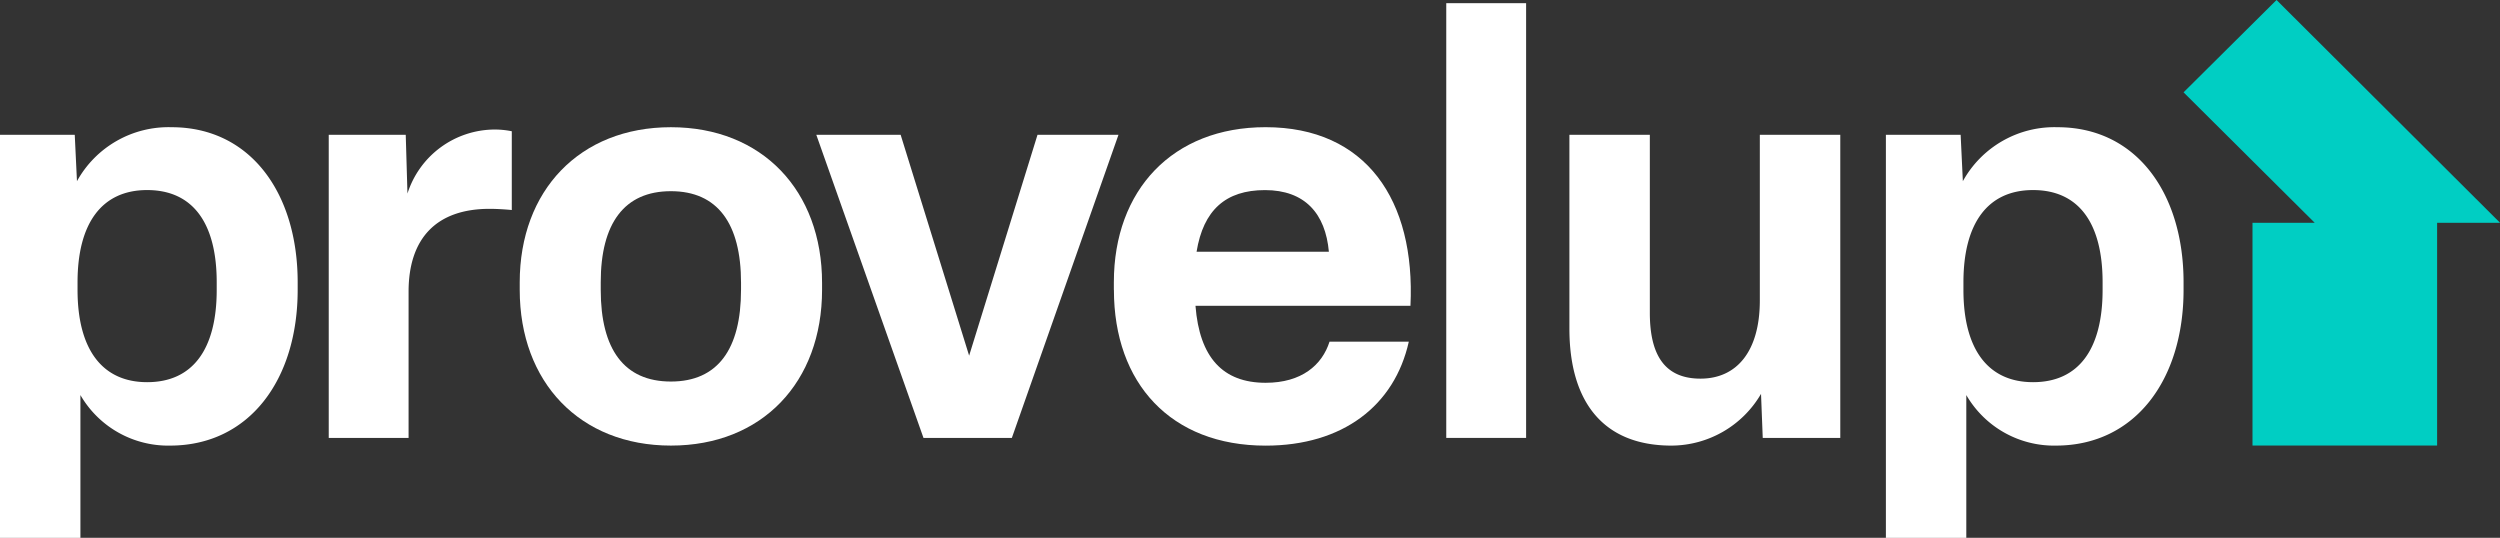
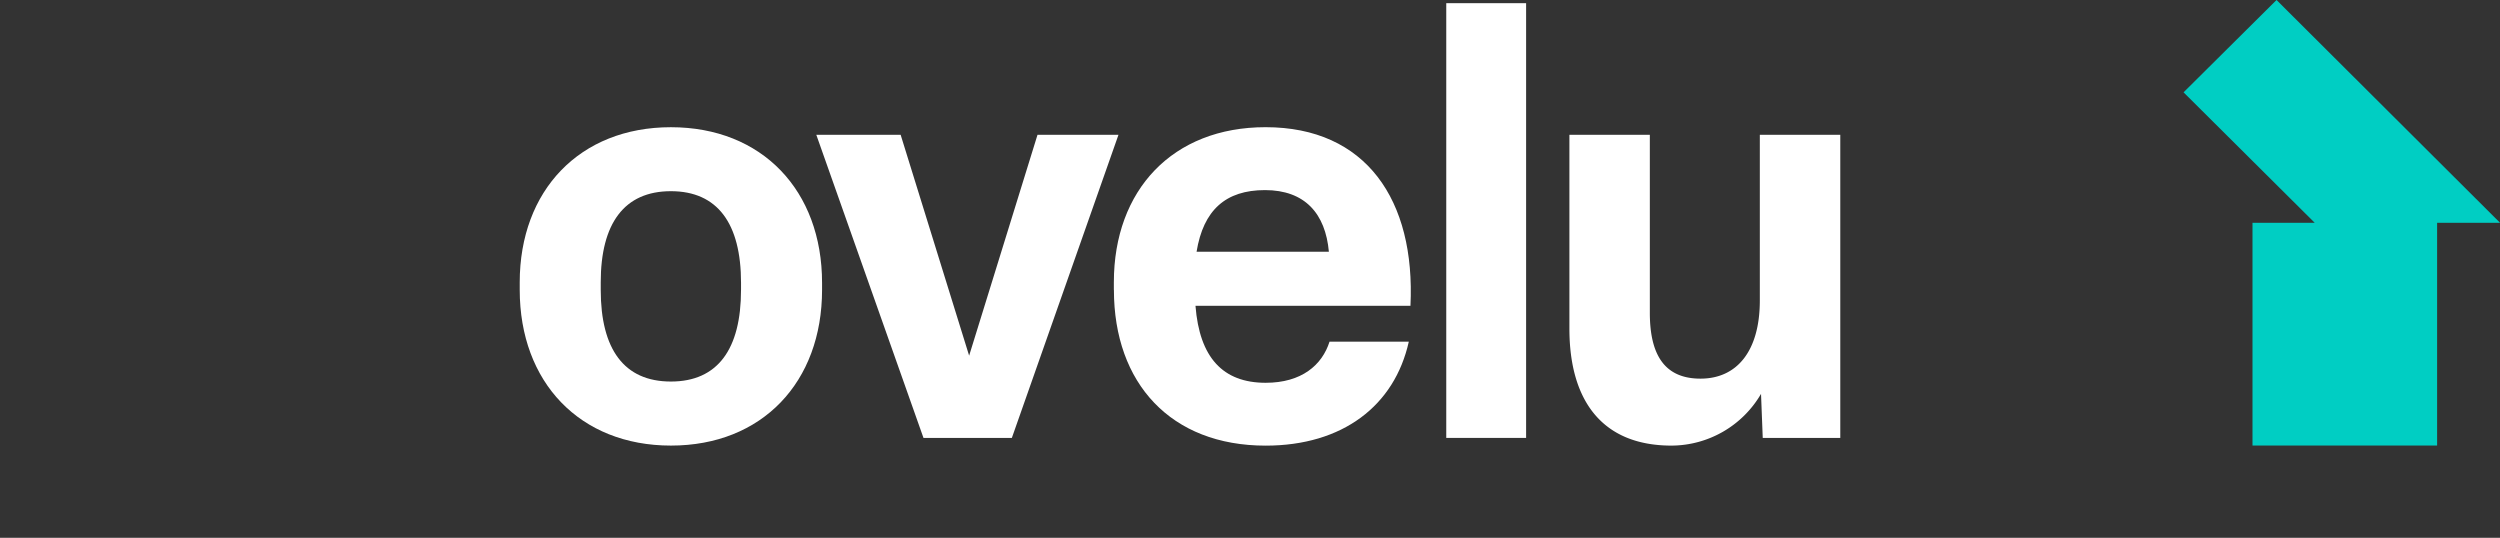
<svg xmlns="http://www.w3.org/2000/svg" width="162.813" height="35.024" viewBox="0 0 162.813 35.024">
  <rect x="0" y="0" width="162.813" height="35.024" fill="#333333" stroke="none" />
  <defs>
    <clipPath id="a">
      <rect width="162.813" height="35.024" fill="none" />
    </clipPath>
  </defs>
  <g transform="translate(0 0)">
    <g transform="translate(0 0)" clip-path="url(#a)">
-       <path d="M6.711,22.729V2.989h5.015l.112,3.825a5.984,5.984,0,0,1,5.646-4.169,5.521,5.521,0,0,1,1.148.112v5.13c-.37-.038-.963-.077-1.448-.077-3.452,0-5.273,1.914-5.273,5.394v9.526Z" transform="translate(14.698 5.791)" fill="#fff" />
      <path d="M10.61,13.194V12.7c0-5.969,3.9-10.1,9.845-10.1S30.3,6.73,30.3,12.734v.459c0,6.01-3.9,10.141-9.841,10.141S10.61,19.2,10.61,13.194m14.413,0v-.459c0-3.86-1.525-5.969-4.568-5.969S15.886,8.874,15.886,12.7v.494c0,3.866,1.522,5.969,4.568,5.969s4.568-2.1,4.568-5.969" transform="translate(23.237 5.685)" fill="#fff" />
      <path d="M23.645,22.492l-6.98-19.74h5.493l4.46,14.384L31.071,2.752h5.273L29.4,22.492Z" transform="translate(36.497 6.027)" fill="#fff" />
      <path d="M22.739,13.193V12.7c0-6.007,3.828-10.1,9.88-10.1,6.54,0,9.771,4.744,9.436,11.634h-14c.262,3.366,1.783,5.012,4.568,5.012,2.342,0,3.678-1.152,4.163-2.68h5.162c-.928,4.173-4.31,6.773-9.325,6.773-6.166,0-9.88-4.055-9.88-10.141m14-2.485c-.223-2.485-1.56-4.016-4.16-4.016-2.562,0-4.013,1.3-4.457,4.016Z" transform="translate(49.801 5.683)" fill="#fff" />
      <rect width="5.2" height="28.312" transform="translate(94.188 0.207)" fill="#fff" />
      <path d="M32.039,15.378V2.752h5.238V14.345c0,2.795,1,4.287,3.3,4.287,2.377,0,3.863-1.8,3.863-5.091V2.752H49.68v19.74H44.63l-.112-2.868a6.778,6.778,0,0,1-5.831,3.369c-4.53,0-6.648-2.948-6.648-7.615" transform="translate(70.169 6.027)" fill="#fff" />
-       <path d="M38.5,29.342V3.094h4.868l.144,3.021A6.81,6.81,0,0,1,49.678,2.6c5.126,0,8.208,4.284,8.208,10.1v.494c0,5.854-3.155,10.141-8.317,10.141a6.6,6.6,0,0,1-5.832-3.292v9.3ZM52.613,13.194V12.7c0-3.866-1.56-6.007-4.53-6.007-2.935,0-4.533,2.141-4.533,6.007v.494c0,3.866,1.6,6.01,4.533,6.01,2.97,0,4.53-2.144,4.53-6.01" transform="translate(84.319 5.685)" fill="#fff" />
-       <path d="M0,29.342V3.094H4.868l.144,3.021A6.81,6.81,0,0,1,11.178,2.6c5.126,0,8.208,4.284,8.208,10.1v.494c0,5.854-3.155,10.141-8.317,10.141a6.6,6.6,0,0,1-5.832-3.292v9.3ZM14.113,13.194V12.7c0-3.866-1.56-6.007-4.53-6.007C6.648,6.692,5.05,8.833,5.05,12.7v.494c0,3.866,1.6,6.01,4.533,6.01,2.97,0,4.53-2.144,4.53-6.01" transform="translate(0 5.685)" fill="#fff" />
      <path d="M53.117,14.509H49.066V29.017H61.089V14.509h4.1L50.632,0,44.577,6.013Z" transform="translate(97.628 0)" fill="#00cec3" />
    </g>
  </g>
</svg>